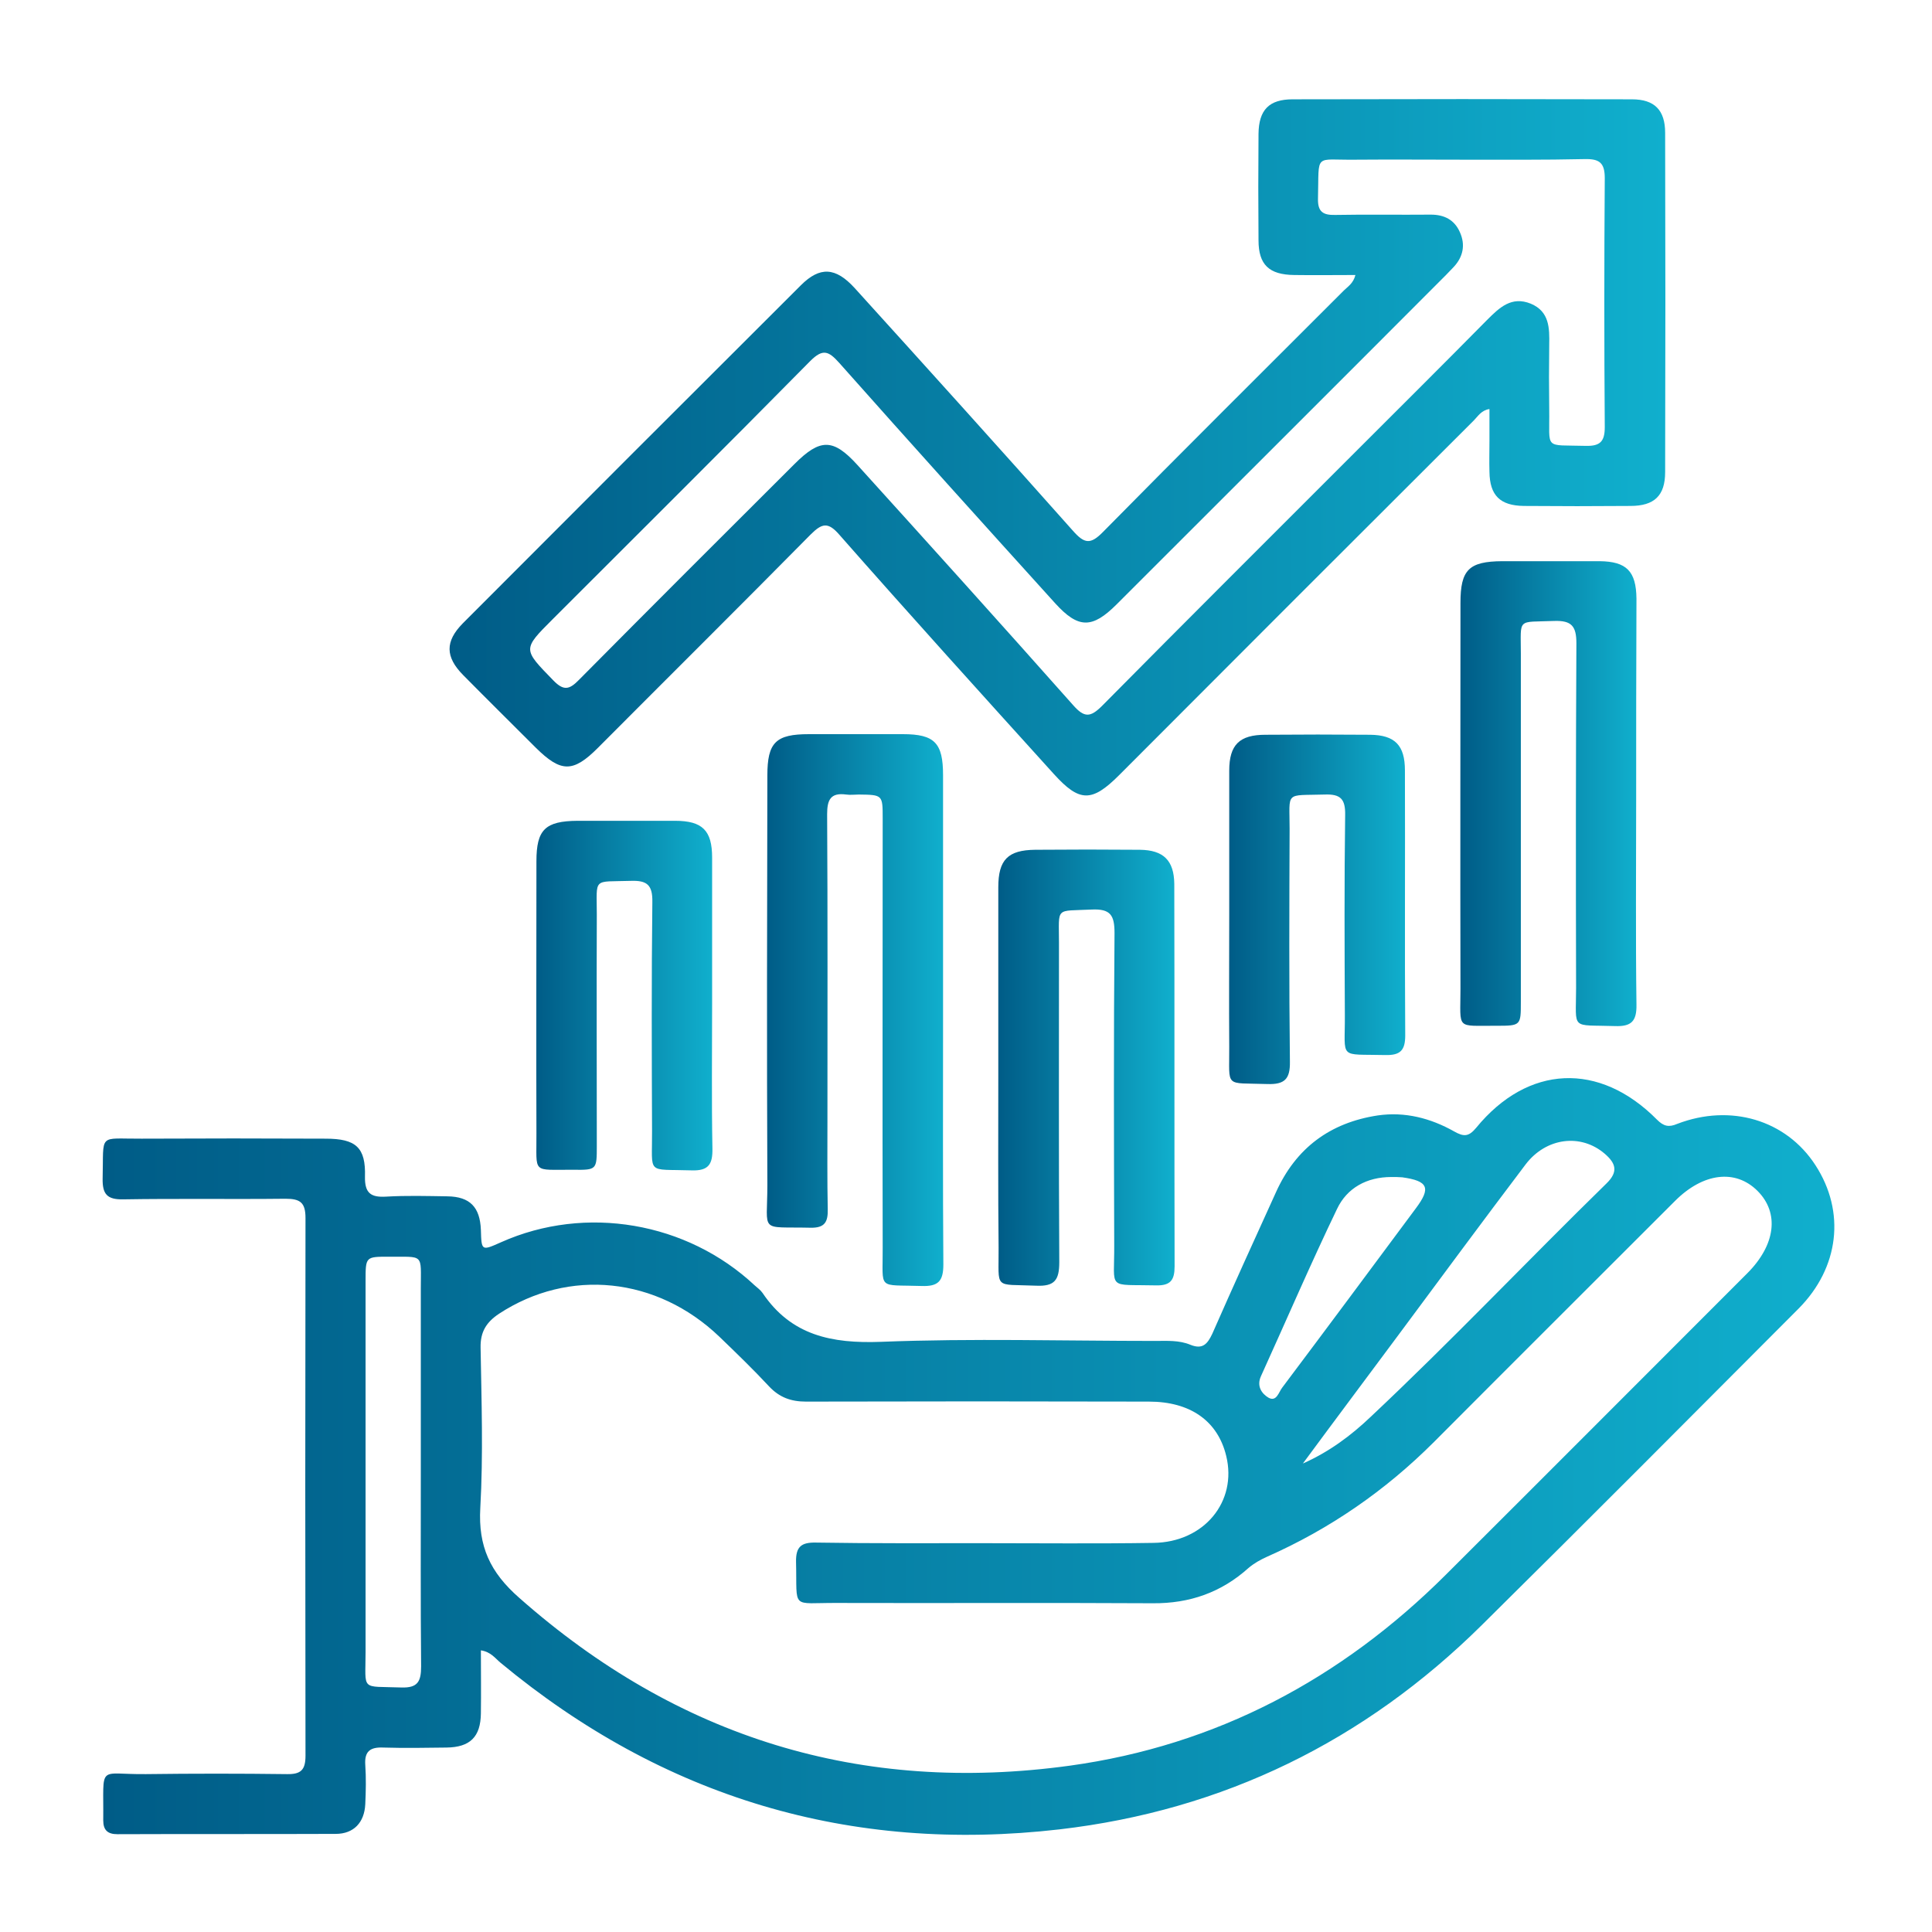
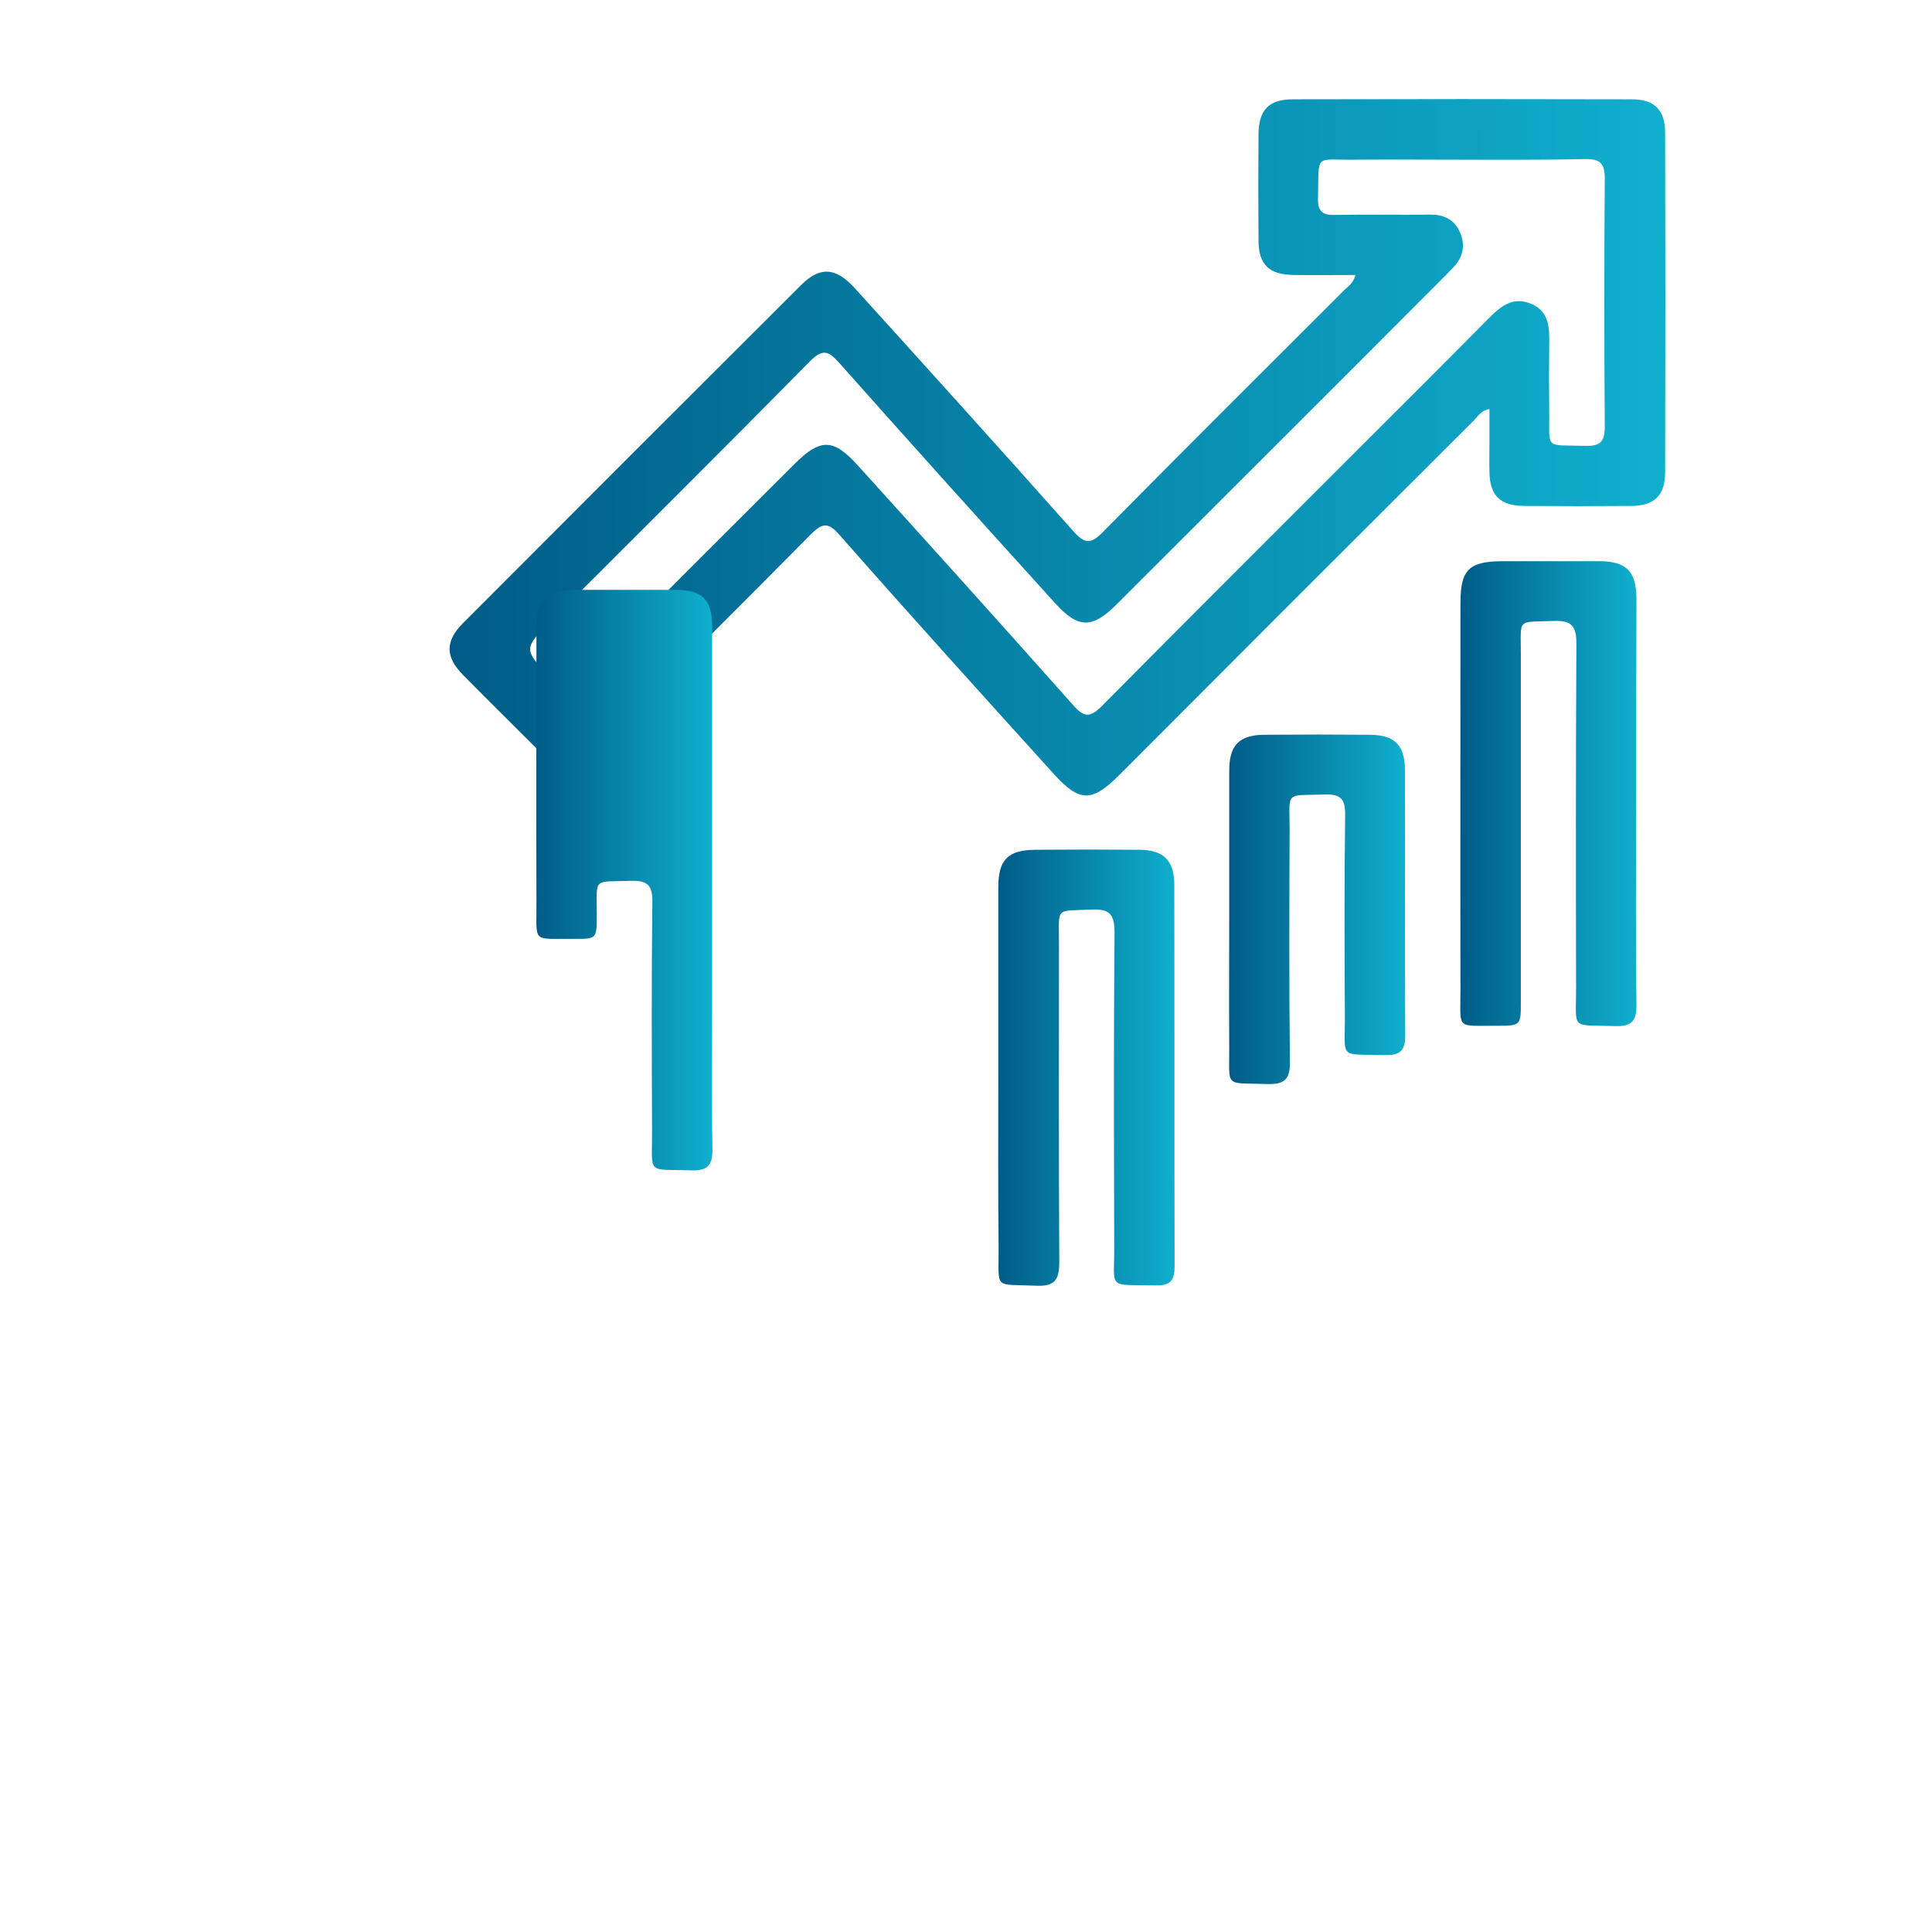
<svg xmlns="http://www.w3.org/2000/svg" version="1.1" id="Capa_1" x="0px" y="0px" viewBox="0 0 64 64" style="enable-background:new 0 0 64 64;" xml:space="preserve">
  <style type="text/css">
	.st0{fill:url(#SVGID_1_);}
	.st1{fill:url(#SVGID_00000025442483249077413440000002611319470734505603_);}
	.st2{fill:url(#SVGID_00000105423684769467135010000003089840266775543701_);}
	.st3{fill:url(#SVGID_00000089548372837538837710000006955783362720815501_);}
	.st4{fill:url(#SVGID_00000091712483163620585540000011051445435509826999_);}
	.st5{fill:url(#SVGID_00000039841987388505538140000011726470211008706947_);}
	.st6{fill:url(#SVGID_00000039825077571280902780000001891404400497815951_);}
</style>
  <g>
    <linearGradient id="SVGID_1_" gradientUnits="userSpaceOnUse" x1="3.407" y1="48.245" x2="60.764" y2="48.245">
      <stop offset="9.584666e-09" style="stop-color:#005C87" />
      <stop offset="1" style="stop-color:#10AFCD" />
    </linearGradient>
-     <path class="st0" d="M15.93,54.67c0,0.71,0.01,1.4,0,2.09c-0.01,0.78-0.36,1.12-1.14,1.13c-0.7,0.01-1.4,0.02-2.09,0   c-0.43-0.02-0.63,0.12-0.6,0.57c0.03,0.44,0.02,0.88,0,1.31c-0.03,0.6-0.38,0.98-0.98,0.98c-2.41,0.01-4.82,0-7.23,0.01   c-0.32,0-0.47-0.13-0.47-0.46c0.02-1.9-0.21-1.51,1.42-1.53c1.55-0.02,3.11-0.02,4.66,0c0.47,0.01,0.62-0.14,0.62-0.61   c-0.01-5.94-0.01-11.88,0-17.81c0-0.51-0.17-0.64-0.66-0.64c-1.79,0.02-3.59-0.01-5.38,0.02c-0.53,0.01-0.69-0.17-0.68-0.69   c0.04-1.53-0.17-1.31,1.29-1.32c2.03-0.01,4.06-0.01,6.1,0c1,0,1.33,0.29,1.3,1.26c-0.01,0.55,0.2,0.69,0.7,0.66   c0.68-0.04,1.35-0.02,2.03-0.01c0.75,0.01,1.08,0.36,1.11,1.11c0.02,0.7,0.02,0.7,0.67,0.41c2.8-1.25,6.16-0.67,8.4,1.43   c0.09,0.08,0.19,0.15,0.26,0.25c0.95,1.41,2.29,1.68,3.92,1.62c3.02-0.12,6.06-0.03,9.08-0.03c0.4,0,0.8-0.03,1.18,0.13   c0.4,0.16,0.56-0.03,0.72-0.37c0.69-1.57,1.4-3.13,2.11-4.69c0.66-1.46,1.79-2.3,3.37-2.54c0.9-0.13,1.75,0.09,2.53,0.53   c0.32,0.18,0.48,0.18,0.73-0.12c1.71-2.09,4.08-2.2,5.99-0.27c0.22,0.22,0.39,0.26,0.67,0.14c1.77-0.68,3.61-0.13,4.58,1.37   c1,1.54,0.79,3.39-0.56,4.75c-3.49,3.5-6.97,7-10.49,10.48c-3.89,3.85-8.57,6.14-13.99,6.77c-6.93,0.8-13.13-1.05-18.52-5.52   C16.4,54.93,16.26,54.72,15.93,54.67z M32.59,51.12C32.59,51.12,32.59,51.12,32.59,51.12c1.87,0,3.75,0.02,5.62-0.01   c1.68-0.02,2.78-1.37,2.41-2.88c-0.28-1.16-1.19-1.8-2.56-1.8c-3.79-0.01-7.57-0.01-11.36,0c-0.5,0-0.88-0.14-1.22-0.5   c-0.53-0.57-1.09-1.11-1.65-1.65c-2.07-1.98-4.98-2.28-7.3-0.76c-0.42,0.28-0.62,0.6-0.61,1.12c0.03,1.77,0.09,3.55-0.01,5.32   c-0.07,1.26,0.32,2.12,1.29,2.97c5.25,4.64,11.33,6.51,18.24,5.56c4.85-0.67,8.99-2.87,12.46-6.33c3.33-3.32,6.65-6.65,9.98-9.98   c0.94-0.94,1.07-2,0.34-2.73c-0.73-0.73-1.8-0.6-2.73,0.33c-2.66,2.66-5.33,5.32-7.99,7.99c-1.61,1.61-3.45,2.88-5.53,3.8   c-0.22,0.1-0.42,0.21-0.61,0.37c-0.9,0.81-1.95,1.18-3.17,1.17c-3.49-0.02-6.98,0-10.46-0.01c-1.55-0.01-1.32,0.25-1.36-1.36   c-0.01-0.51,0.18-0.65,0.66-0.64C28.88,51.13,30.73,51.12,32.59,51.12z M13.94,48.77c0-2.03,0-4.06,0-6.09   c0-1.17,0.12-1.04-1.06-1.05c-0.77,0-0.77,0-0.77,0.8c0,4.1,0,8.2,0,12.29c0,1.32-0.18,1.13,1.18,1.18c0.55,0.02,0.66-0.2,0.66-0.7   C13.93,53.07,13.94,50.92,13.94,48.77z M43.16,48.48c0.86-0.38,1.59-0.92,2.25-1.55c2.67-2.51,5.19-5.17,7.81-7.73   c0.4-0.39,0.3-0.67-0.06-0.98c-0.79-0.68-1.94-0.54-2.62,0.35c-1.43,1.89-2.84,3.8-4.25,5.7C45.25,45.67,44.2,47.07,43.16,48.48z    M46.09,38.99c-0.81,0-1.47,0.36-1.8,1.06c-0.88,1.83-1.68,3.69-2.52,5.54c-0.15,0.33,0.03,0.58,0.25,0.71   c0.27,0.15,0.34-0.19,0.46-0.34c1.48-1.97,2.95-3.95,4.42-5.93c0.51-0.68,0.41-0.91-0.45-1.03C46.33,38.99,46.21,38.99,46.09,38.99   z" />
    <linearGradient id="SVGID_00000031172692909712263010000004462906447715234713_" gradientUnits="userSpaceOnUse" x1="14.875" y1="14.823" x2="55.156" y2="14.823">
      <stop offset="9.584666e-09" style="stop-color:#005C87" />
      <stop offset="1" style="stop-color:#10AFCD" />
    </linearGradient>
    <path style="fill:url(#SVGID_00000031172692909712263010000004462906447715234713_);" d="M44.9,9.11c-0.69,0-1.36,0.01-2.03,0   c-0.83-0.01-1.18-0.34-1.18-1.15c-0.01-1.18-0.01-2.35,0-3.53c0.01-0.79,0.35-1.14,1.13-1.14c3.75-0.01,7.49-0.01,11.24,0   c0.75,0,1.1,0.36,1.1,1.11c0.01,3.75,0.01,7.49,0,11.24c0,0.78-0.36,1.12-1.15,1.12c-1.18,0.01-2.35,0.01-3.53,0   c-0.79-0.01-1.13-0.35-1.14-1.13c-0.01-0.34,0-0.68,0-1.02c0-0.34,0-0.68,0-1.06c-0.27,0.04-0.38,0.24-0.52,0.38   c-3.92,3.91-7.84,7.83-11.75,11.75c-0.9,0.9-1.31,0.9-2.16-0.04c-2.38-2.63-4.76-5.26-7.1-7.92c-0.38-0.44-0.58-0.39-0.96-0.01   c-2.34,2.37-4.7,4.71-7.05,7.07c-0.82,0.82-1.22,0.81-2.05-0.01c-0.8-0.8-1.61-1.6-2.41-2.41c-0.59-0.6-0.6-1.11-0.01-1.71   c3.73-3.74,7.46-7.47,11.2-11.2c0.63-0.63,1.15-0.6,1.78,0.09c2.42,2.67,4.84,5.35,7.23,8.04c0.38,0.43,0.58,0.47,1,0.04   c2.64-2.68,5.32-5.34,7.98-8C44.64,9.5,44.83,9.39,44.9,9.11z M48.44,5.29c-1.18,0-2.35-0.01-3.53,0c-1.4,0.02-1.21-0.25-1.25,1.29   c-0.01,0.43,0.16,0.55,0.57,0.54c1.06-0.02,2.11,0,3.17-0.01c0.44,0,0.78,0.17,0.96,0.58c0.19,0.42,0.11,0.82-0.21,1.16   c-0.08,0.09-0.17,0.17-0.25,0.26c-3.63,3.64-7.27,7.27-10.91,10.91c-0.81,0.81-1.27,0.81-2.04-0.04c-2.39-2.64-4.78-5.29-7.15-7.96   c-0.35-0.39-0.54-0.48-0.96-0.06c-2.83,2.87-5.68,5.7-8.53,8.55c-1.01,1.01-0.99,0.99,0.02,2.03c0.34,0.35,0.53,0.31,0.85-0.02   c2.37-2.39,4.75-4.77,7.14-7.15c0.85-0.85,1.28-0.85,2.08,0.03c2.39,2.64,4.78,5.29,7.15,7.96c0.37,0.42,0.57,0.41,0.96,0.02   c2.79-2.82,5.6-5.62,8.4-8.42c1.45-1.45,2.91-2.9,4.35-4.36c0.41-0.41,0.81-0.8,1.45-0.54c0.62,0.26,0.62,0.81,0.61,1.36   c-0.01,0.72-0.01,1.43,0,2.15c0.02,1.35-0.2,1.16,1.22,1.2c0.47,0.01,0.62-0.15,0.62-0.62c-0.02-2.75-0.02-5.5,0-8.25   c0-0.51-0.18-0.64-0.66-0.63C51.15,5.3,49.8,5.29,48.44,5.29z" />
    <linearGradient id="SVGID_00000134970392010275494120000008560842367615011729_" gradientUnits="userSpaceOnUse" x1="25.407" y1="33.467" x2="31.251" y2="33.467">
      <stop offset="9.584666e-09" style="stop-color:#005C87" />
      <stop offset="1" style="stop-color:#10AFCD" />
    </linearGradient>
-     <path style="fill:url(#SVGID_00000134970392010275494120000008560842367615011729_);" d="M31.24,33.76c0,2.71-0.01,5.42,0.01,8.13   c0,0.55-0.17,0.73-0.72,0.71c-1.49-0.05-1.28,0.16-1.29-1.26c-0.01-4.74,0-9.48,0-14.23c0-0.78,0-0.78-0.79-0.79   c-0.14,0-0.28,0.02-0.42,0c-0.52-0.07-0.63,0.18-0.63,0.65c0.02,3.37,0.01,6.73,0.01,10.1c0,1-0.01,1.99,0.01,2.99   c0.01,0.42-0.1,0.62-0.57,0.61c-1.72-0.04-1.43,0.2-1.43-1.41c-0.02-4.52-0.01-9.05,0-13.57c0-1.1,0.28-1.37,1.38-1.37   c1.04,0,2.07,0,3.11,0c1.05,0,1.33,0.29,1.33,1.36C31.24,28.38,31.24,31.07,31.24,33.76z" />
    <linearGradient id="SVGID_00000040577221142795964920000001604765296610567087_" gradientUnits="userSpaceOnUse" x1="48.372" y1="26.293" x2="54.209" y2="26.293">
      <stop offset="9.584666e-09" style="stop-color:#005C87" />
      <stop offset="1" style="stop-color:#10AFCD" />
    </linearGradient>
    <path style="fill:url(#SVGID_00000040577221142795964920000001604765296610567087_);" d="M54.2,26.53c0,2.25-0.02,4.5,0.01,6.75   c0.01,0.55-0.17,0.73-0.71,0.71c-1.49-0.05-1.29,0.16-1.29-1.26c-0.01-3.81-0.01-7.61,0.01-11.42c0-0.57-0.16-0.76-0.74-0.74   c-1.24,0.05-1.1-0.12-1.1,1.08c0,3.85,0,7.69,0,11.54c0,0.78,0,0.79-0.8,0.79c-1.37-0.01-1.2,0.16-1.2-1.22   c-0.01-4.26,0-8.53,0-12.79c0-1.1,0.28-1.37,1.38-1.38c1.08,0,2.15,0,3.23,0c0.89,0.01,1.21,0.33,1.22,1.24   C54.2,22.06,54.2,24.3,54.2,26.53z" />
    <linearGradient id="SVGID_00000150062165643260880790000000507479174199507876_" gradientUnits="userSpaceOnUse" x1="33.068" y1="35.381" x2="38.9" y2="35.381">
      <stop offset="9.584666e-09" style="stop-color:#005C87" />
      <stop offset="1" style="stop-color:#10AFCD" />
    </linearGradient>
    <path style="fill:url(#SVGID_00000150062165643260880790000000507479174199507876_);" d="M33.07,35.61c0-2.07,0-4.14,0-6.22   c0-0.91,0.32-1.23,1.22-1.24c1.16-0.01,2.31-0.01,3.47,0c0.78,0.01,1.13,0.35,1.14,1.13c0.01,4.22,0,8.45,0.01,12.67   c0,0.45-0.13,0.64-0.61,0.63c-1.65-0.04-1.38,0.18-1.39-1.33c-0.01-3.45-0.02-6.89,0.01-10.34c0-0.59-0.13-0.81-0.76-0.78   c-1.22,0.06-1.08-0.11-1.08,1.1c0,3.53-0.01,7.05,0.01,10.58c0,0.59-0.15,0.81-0.77,0.78c-1.42-0.06-1.23,0.15-1.24-1.25   C33.06,39.44,33.07,37.53,33.07,35.61z" />
    <linearGradient id="SVGID_00000082339145005811022980000012214097560380238738_" gradientUnits="userSpaceOnUse" x1="17.762" y1="32.99" x2="23.597" y2="32.99">
      <stop offset="9.584666e-09" style="stop-color:#005C87" />
      <stop offset="1" style="stop-color:#10AFCD" />
    </linearGradient>
-     <path style="fill:url(#SVGID_00000082339145005811022980000012214097560380238738_);" d="M23.59,33.26c0,1.59-0.02,3.19,0.01,4.78   c0.01,0.52-0.12,0.75-0.69,0.73c-1.52-0.05-1.3,0.17-1.31-1.3c-0.01-2.53-0.02-5.06,0.01-7.59c0.01-0.57-0.18-0.72-0.72-0.7   c-1.27,0.04-1.12-0.13-1.12,1.12c-0.01,2.55,0,5.1,0,7.65c0,0.8,0,0.81-0.78,0.8c-1.39-0.01-1.21,0.16-1.22-1.2   c-0.01-3.01,0-6.02,0-9.02c0-1.05,0.29-1.33,1.36-1.34c1.08,0,2.15,0,3.23,0c0.91,0,1.23,0.32,1.23,1.22   C23.59,30.04,23.59,31.65,23.59,33.26z" />
+     <path style="fill:url(#SVGID_00000082339145005811022980000012214097560380238738_);" d="M23.59,33.26c0,1.59-0.02,3.19,0.01,4.78   c0.01,0.52-0.12,0.75-0.69,0.73c-1.52-0.05-1.3,0.17-1.31-1.3c-0.01-2.53-0.02-5.06,0.01-7.59c0.01-0.57-0.18-0.72-0.72-0.7   c-1.27,0.04-1.12-0.13-1.12,1.12c0,0.8,0,0.81-0.78,0.8c-1.39-0.01-1.21,0.16-1.22-1.2   c-0.01-3.01,0-6.02,0-9.02c0-1.05,0.29-1.33,1.36-1.34c1.08,0,2.15,0,3.23,0c0.91,0,1.23,0.32,1.23,1.22   C23.59,30.04,23.59,31.65,23.59,33.26z" />
    <linearGradient id="SVGID_00000120554940992093518380000015029618415469464757_" gradientUnits="userSpaceOnUse" x1="40.72" y1="30.119" x2="46.554" y2="30.119">
      <stop offset="9.584666e-09" style="stop-color:#005C87" />
      <stop offset="1" style="stop-color:#10AFCD" />
    </linearGradient>
    <path style="fill:url(#SVGID_00000120554940992093518380000015029618415469464757_);" d="M40.72,30.31c0-1.59,0-3.19,0-4.78   c0-0.86,0.34-1.19,1.2-1.19c1.16-0.01,2.31-0.01,3.47,0c0.82,0.01,1.15,0.35,1.15,1.18c0.01,2.93-0.01,5.86,0.01,8.78   c0,0.49-0.16,0.66-0.65,0.65c-1.58-0.04-1.34,0.17-1.35-1.32c-0.01-2.21-0.02-4.42,0.01-6.63c0.01-0.53-0.15-0.7-0.68-0.68   c-1.33,0.04-1.16-0.13-1.16,1.14c-0.01,2.57-0.02,5.14,0.01,7.71c0.01,0.58-0.18,0.76-0.75,0.74c-1.44-0.05-1.25,0.15-1.26-1.23   C40.71,33.22,40.72,31.77,40.72,30.31z" />
  </g>
</svg>